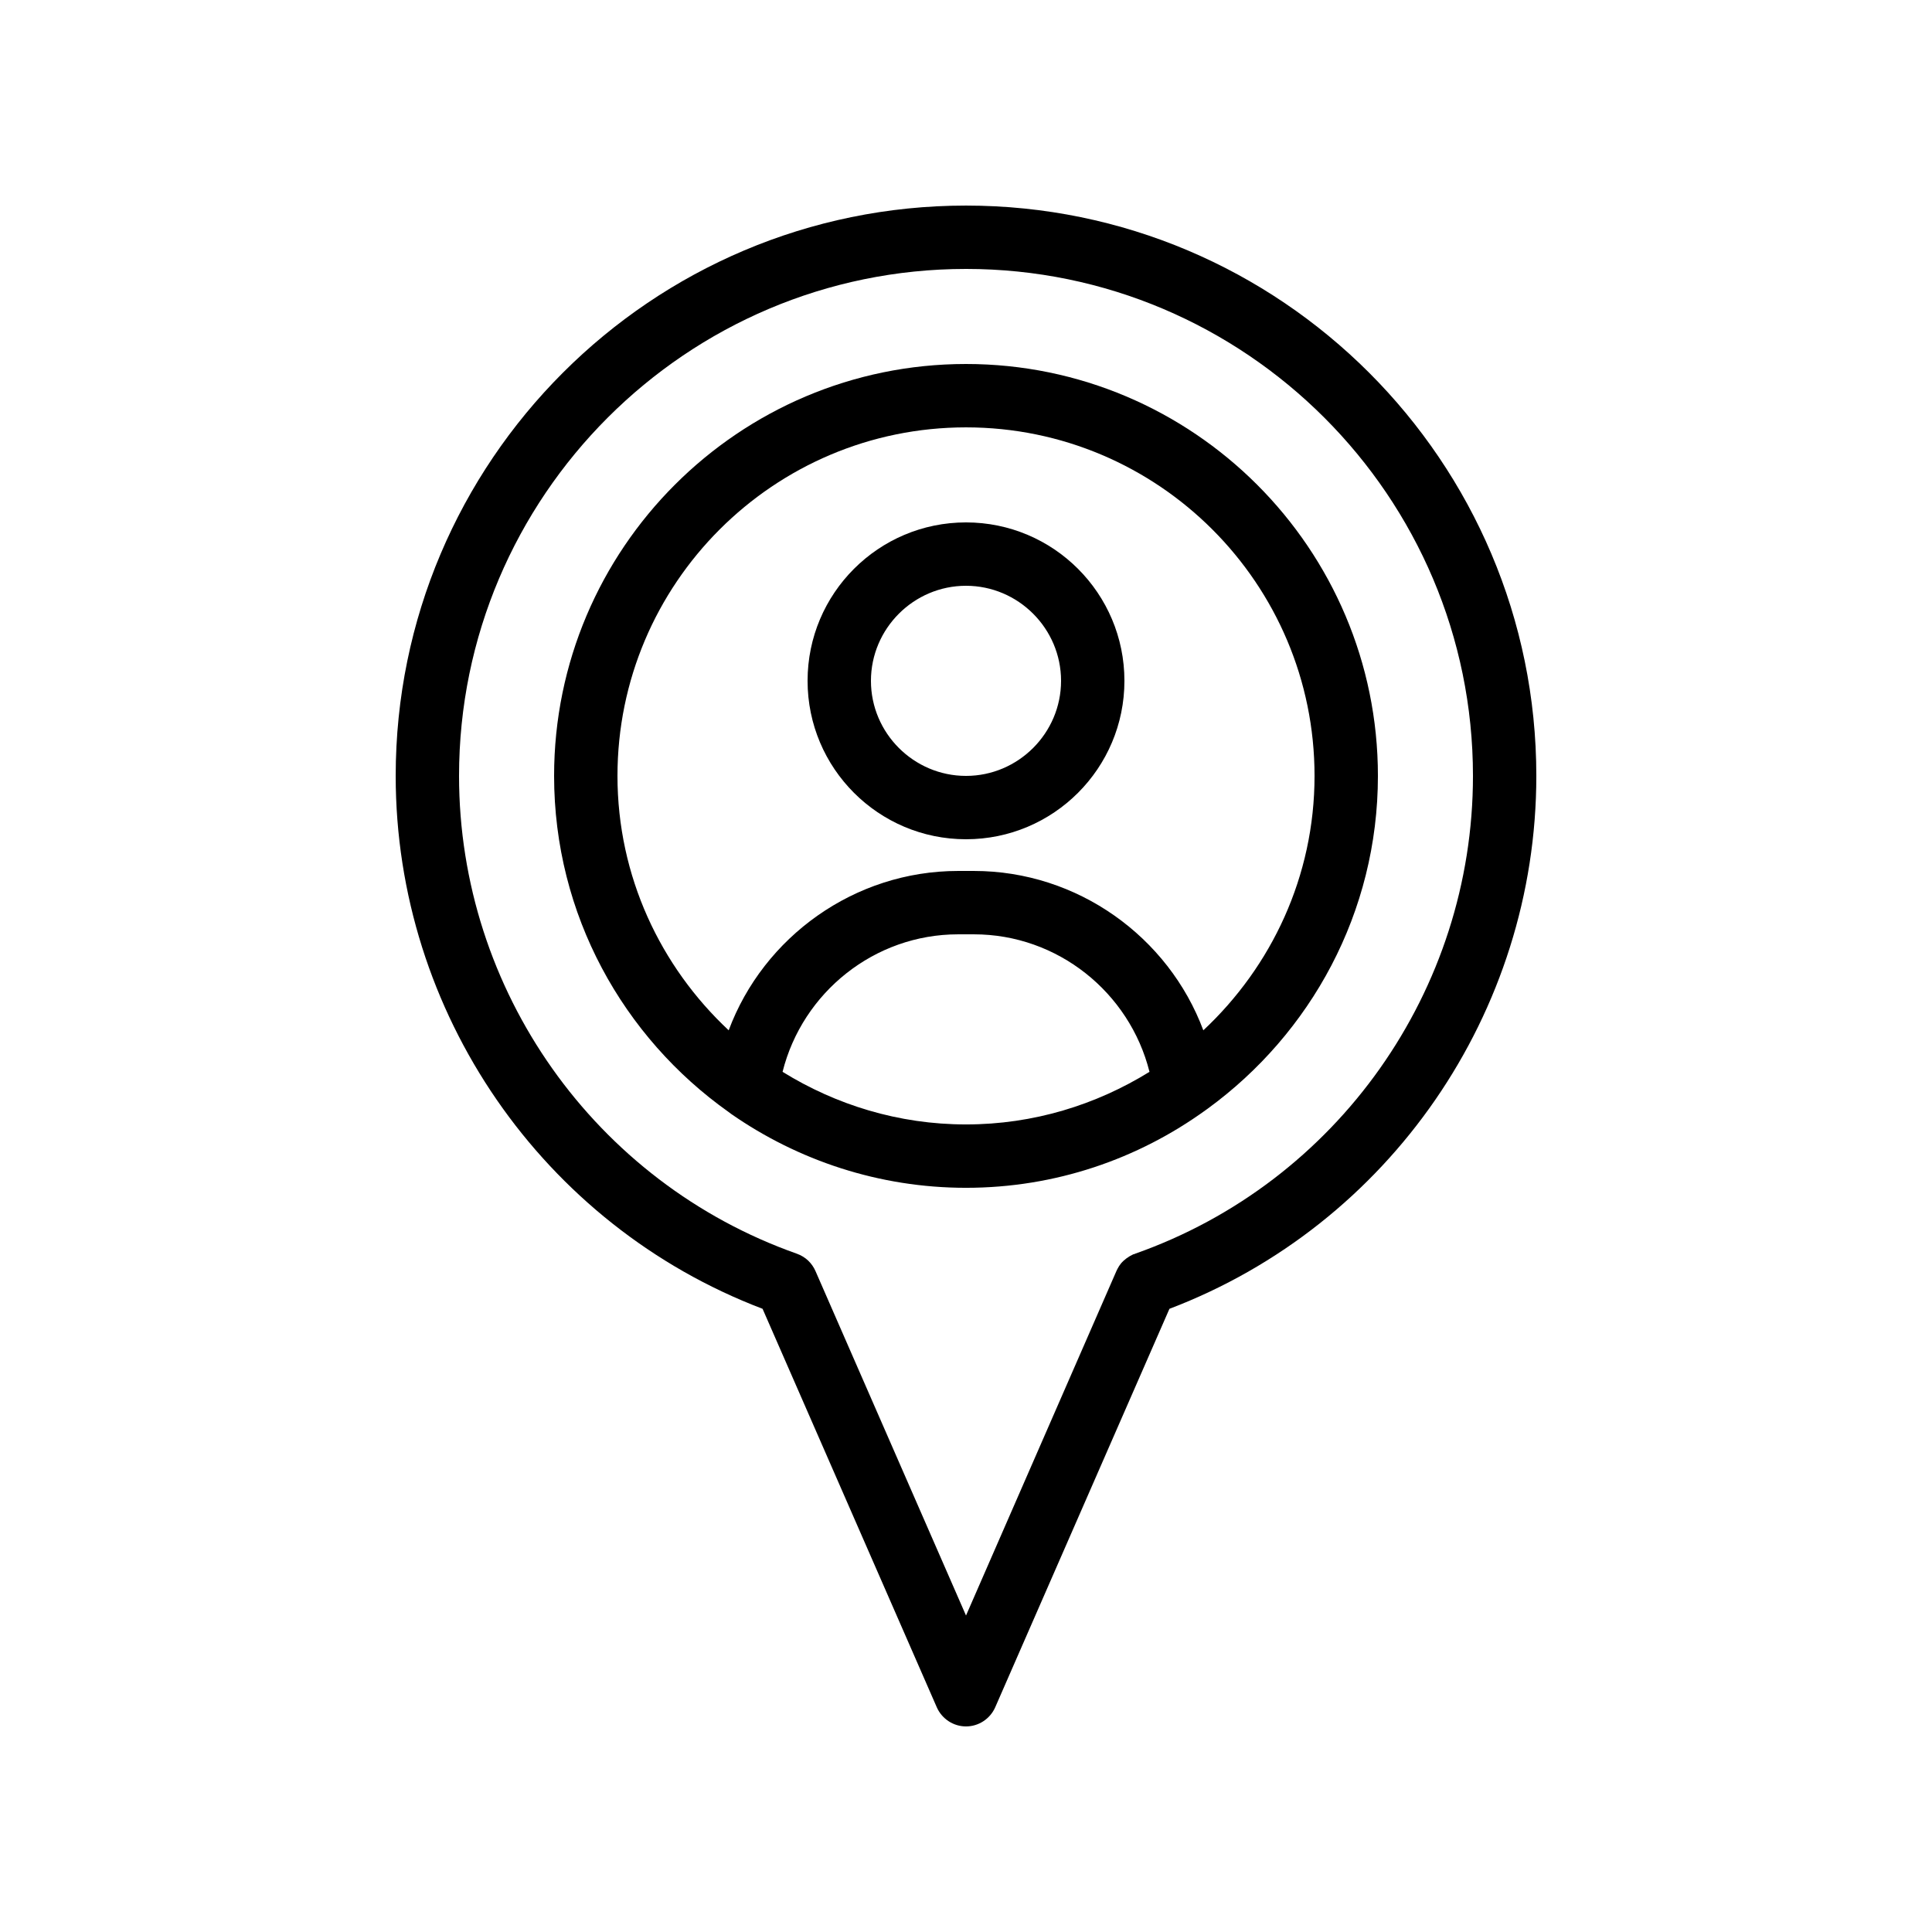
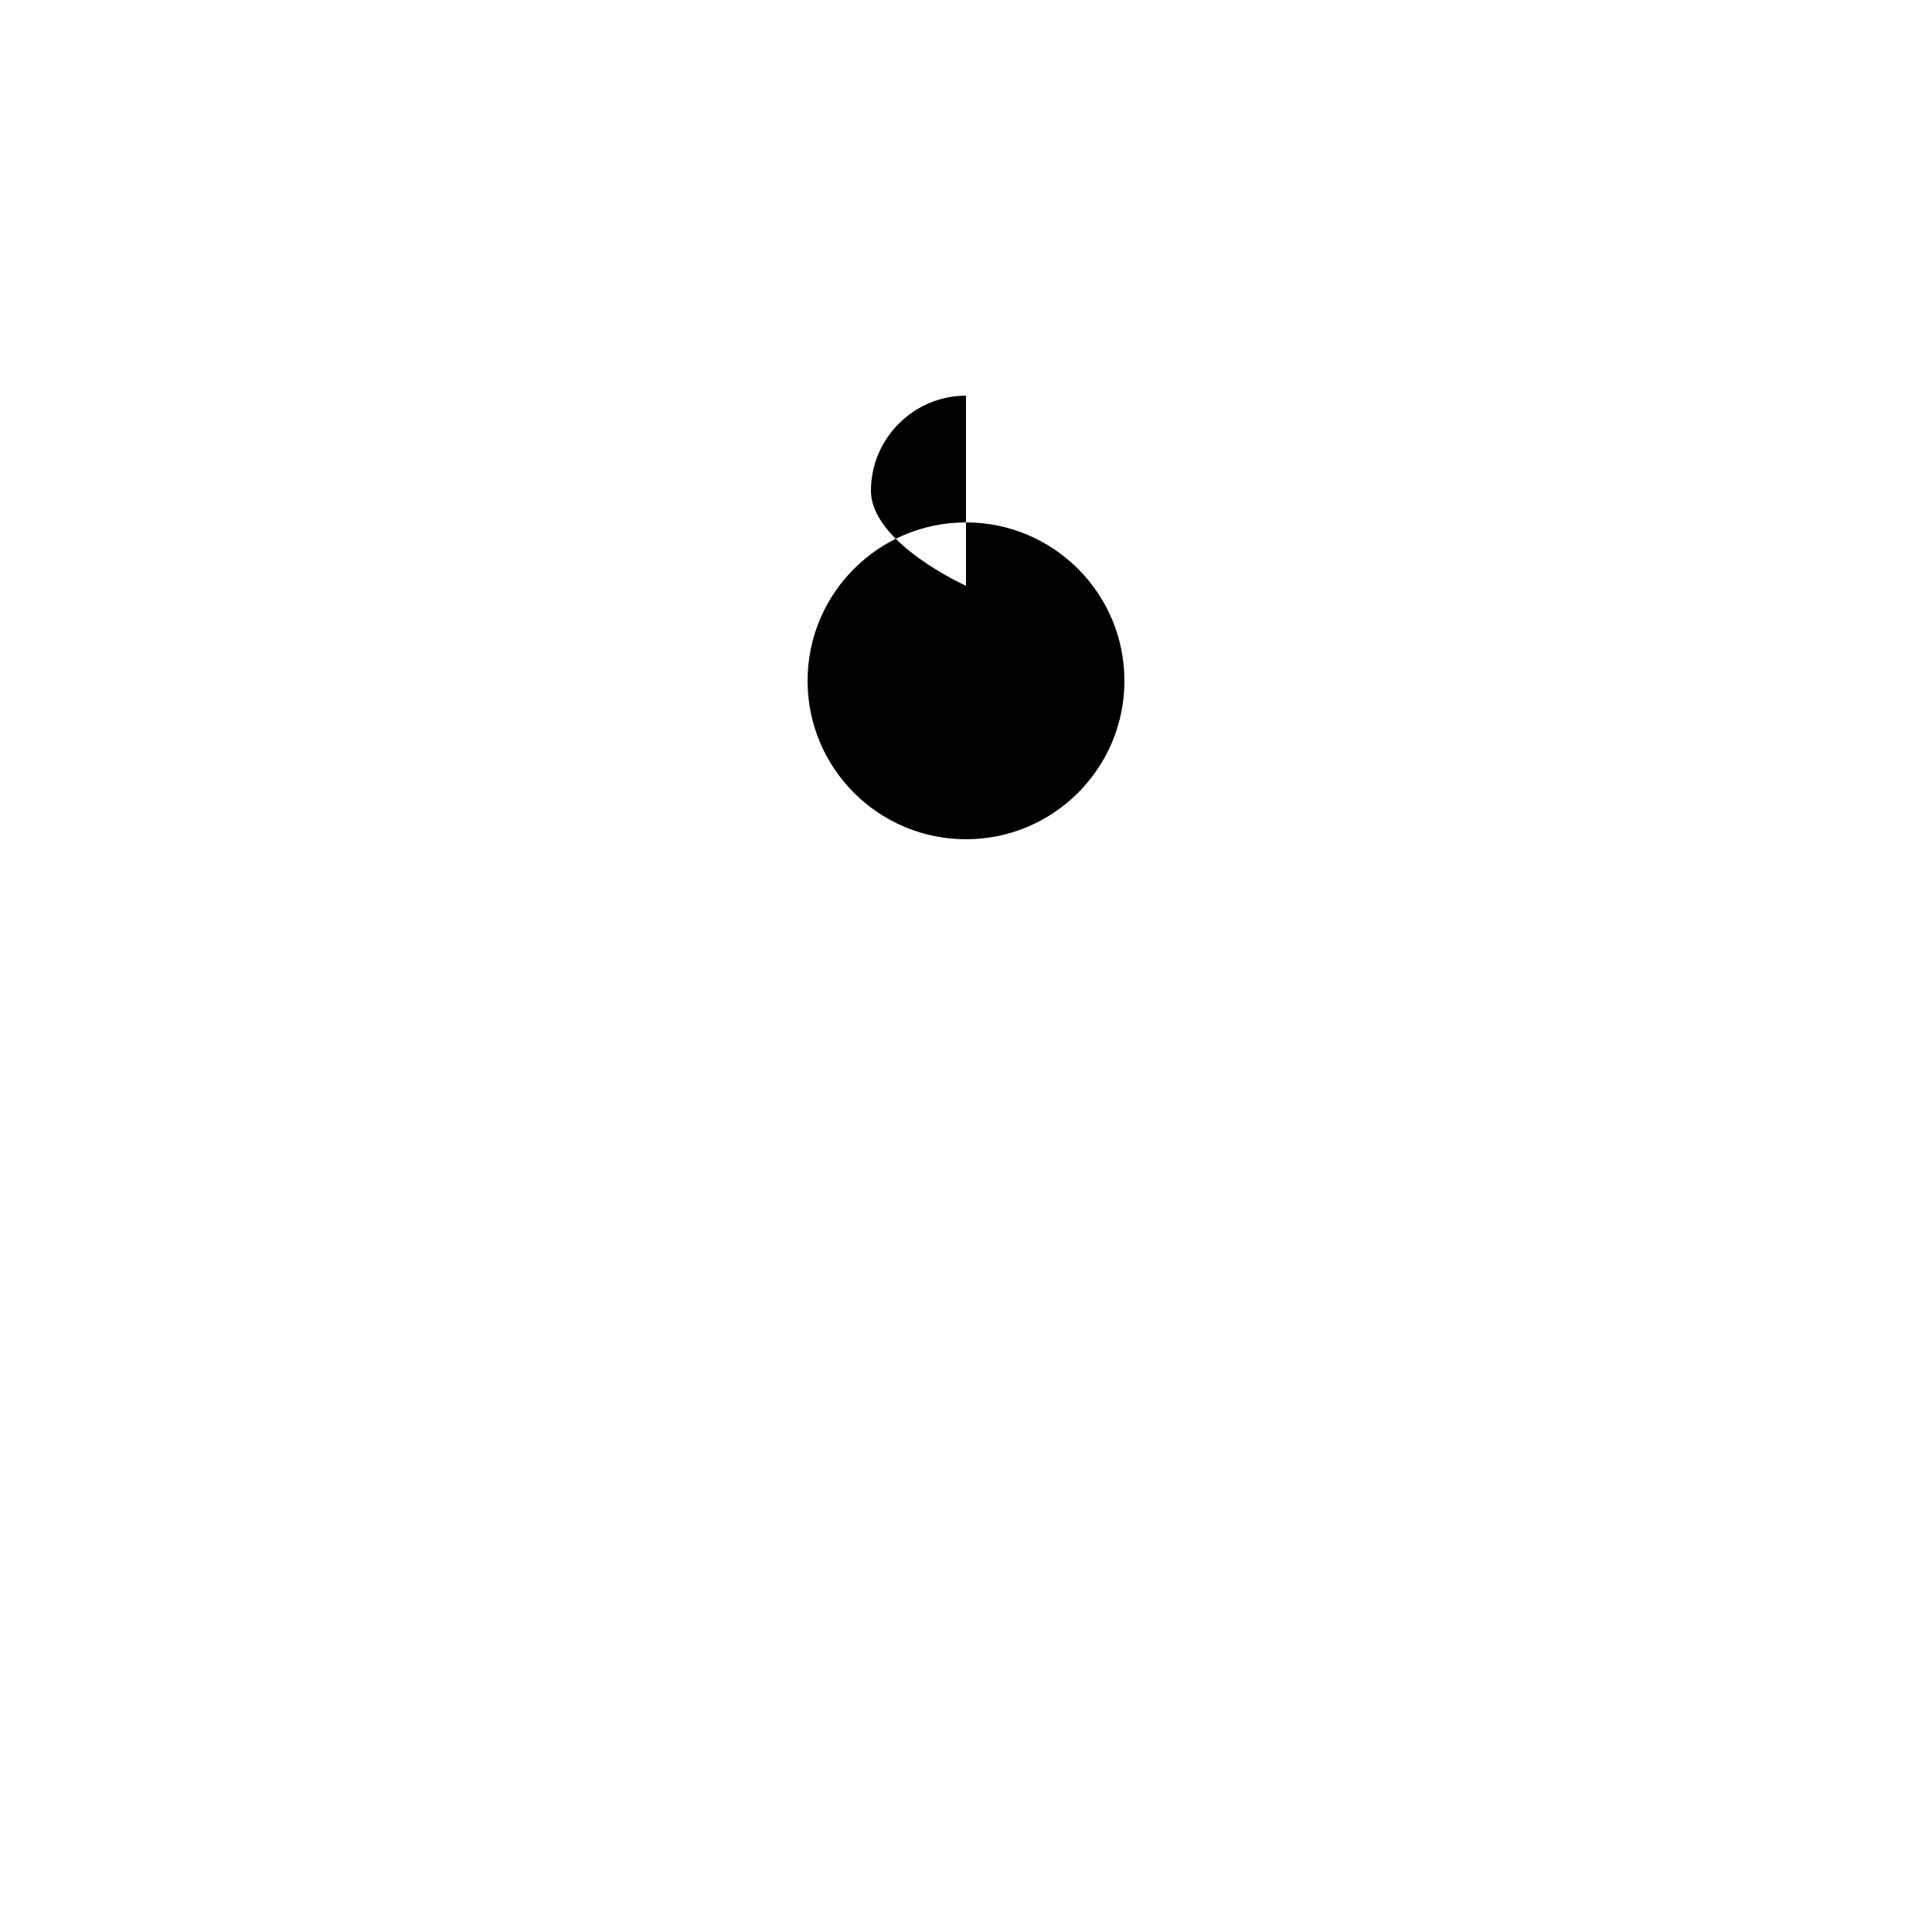
<svg xmlns="http://www.w3.org/2000/svg" fill="#000000" width="800px" height="800px" version="1.1" viewBox="144 144 512 512">
  <g>
-     <path d="m346.09 490.85 46.184 105.63c1.344 3.023 4.367 5.039 7.727 5.039s6.383-2.016 7.727-5.039l46.184-105.63c58.27-22.168 97.23-78.508 97.23-141.23 0-83.379-67.762-151.14-151.14-151.14-83.379 0-151.14 67.762-151.14 151.14 0.004 62.727 38.965 119.07 97.238 141.23zm53.91-275.58c74.059 0 134.35 60.289 134.35 134.35 0 56.848-35.938 107.73-89.512 126.62-0.168 0.082-0.336 0.168-0.504 0.168-1.258 0.586-2.434 1.426-3.273 2.434-0.336 0.418-0.672 0.922-0.922 1.426-0.082 0.168-0.168 0.336-0.25 0.504l-39.887 91.359-39.887-91.273c-0.922-2.098-2.602-3.777-4.953-4.617-53.488-18.895-89.512-69.777-89.512-126.62 0-74.059 60.289-134.35 134.35-134.35z" />
-     <path d="m337.11 438.71c0.25 0.168 0.418 0.336 0.672 0.504 17.633 12.262 39.129 19.566 62.223 19.566 23.68 0 45.594-7.641 63.48-20.57 0.168-0.168 0.418-0.25 0.586-0.418 27.289-19.906 45.09-51.98 45.09-88.172 0-60.207-48.953-109.16-109.16-109.16-60.207 0-109.16 48.953-109.16 109.16 0.004 36.777 18.309 69.273 46.27 89.09zm14.277-10.664c5.289-21.074 24.352-36.441 46.52-36.441h4.199c22.168 0 41.227 15.367 46.52 36.441-14.113 8.734-30.738 13.941-48.621 13.941-17.887 0-34.512-5.207-48.617-13.941zm48.617-170.79c50.969 0 92.363 41.395 92.363 92.363 0 26.617-11.418 50.551-29.473 67.426-9.238-24.77-33.336-42.234-60.793-42.234h-4.199c-27.457 0-51.555 17.465-60.793 42.234-18.051-16.875-29.473-40.809-29.473-67.426 0-50.969 41.398-92.363 92.367-92.363z" />
-     <path d="m400 366.41c23.176 0 41.984-18.809 41.984-41.984s-18.809-41.984-41.984-41.984-41.984 18.809-41.984 41.984 18.809 41.984 41.984 41.984zm0-67.172c13.855 0 25.191 11.336 25.191 25.191 0 13.855-11.336 25.191-25.191 25.191s-25.191-11.336-25.191-25.191c0-13.855 11.336-25.191 25.191-25.191z" />
+     <path d="m400 366.41c23.176 0 41.984-18.809 41.984-41.984s-18.809-41.984-41.984-41.984-41.984 18.809-41.984 41.984 18.809 41.984 41.984 41.984zm0-67.172s-25.191-11.336-25.191-25.191c0-13.855 11.336-25.191 25.191-25.191z" />
  </g>
</svg>